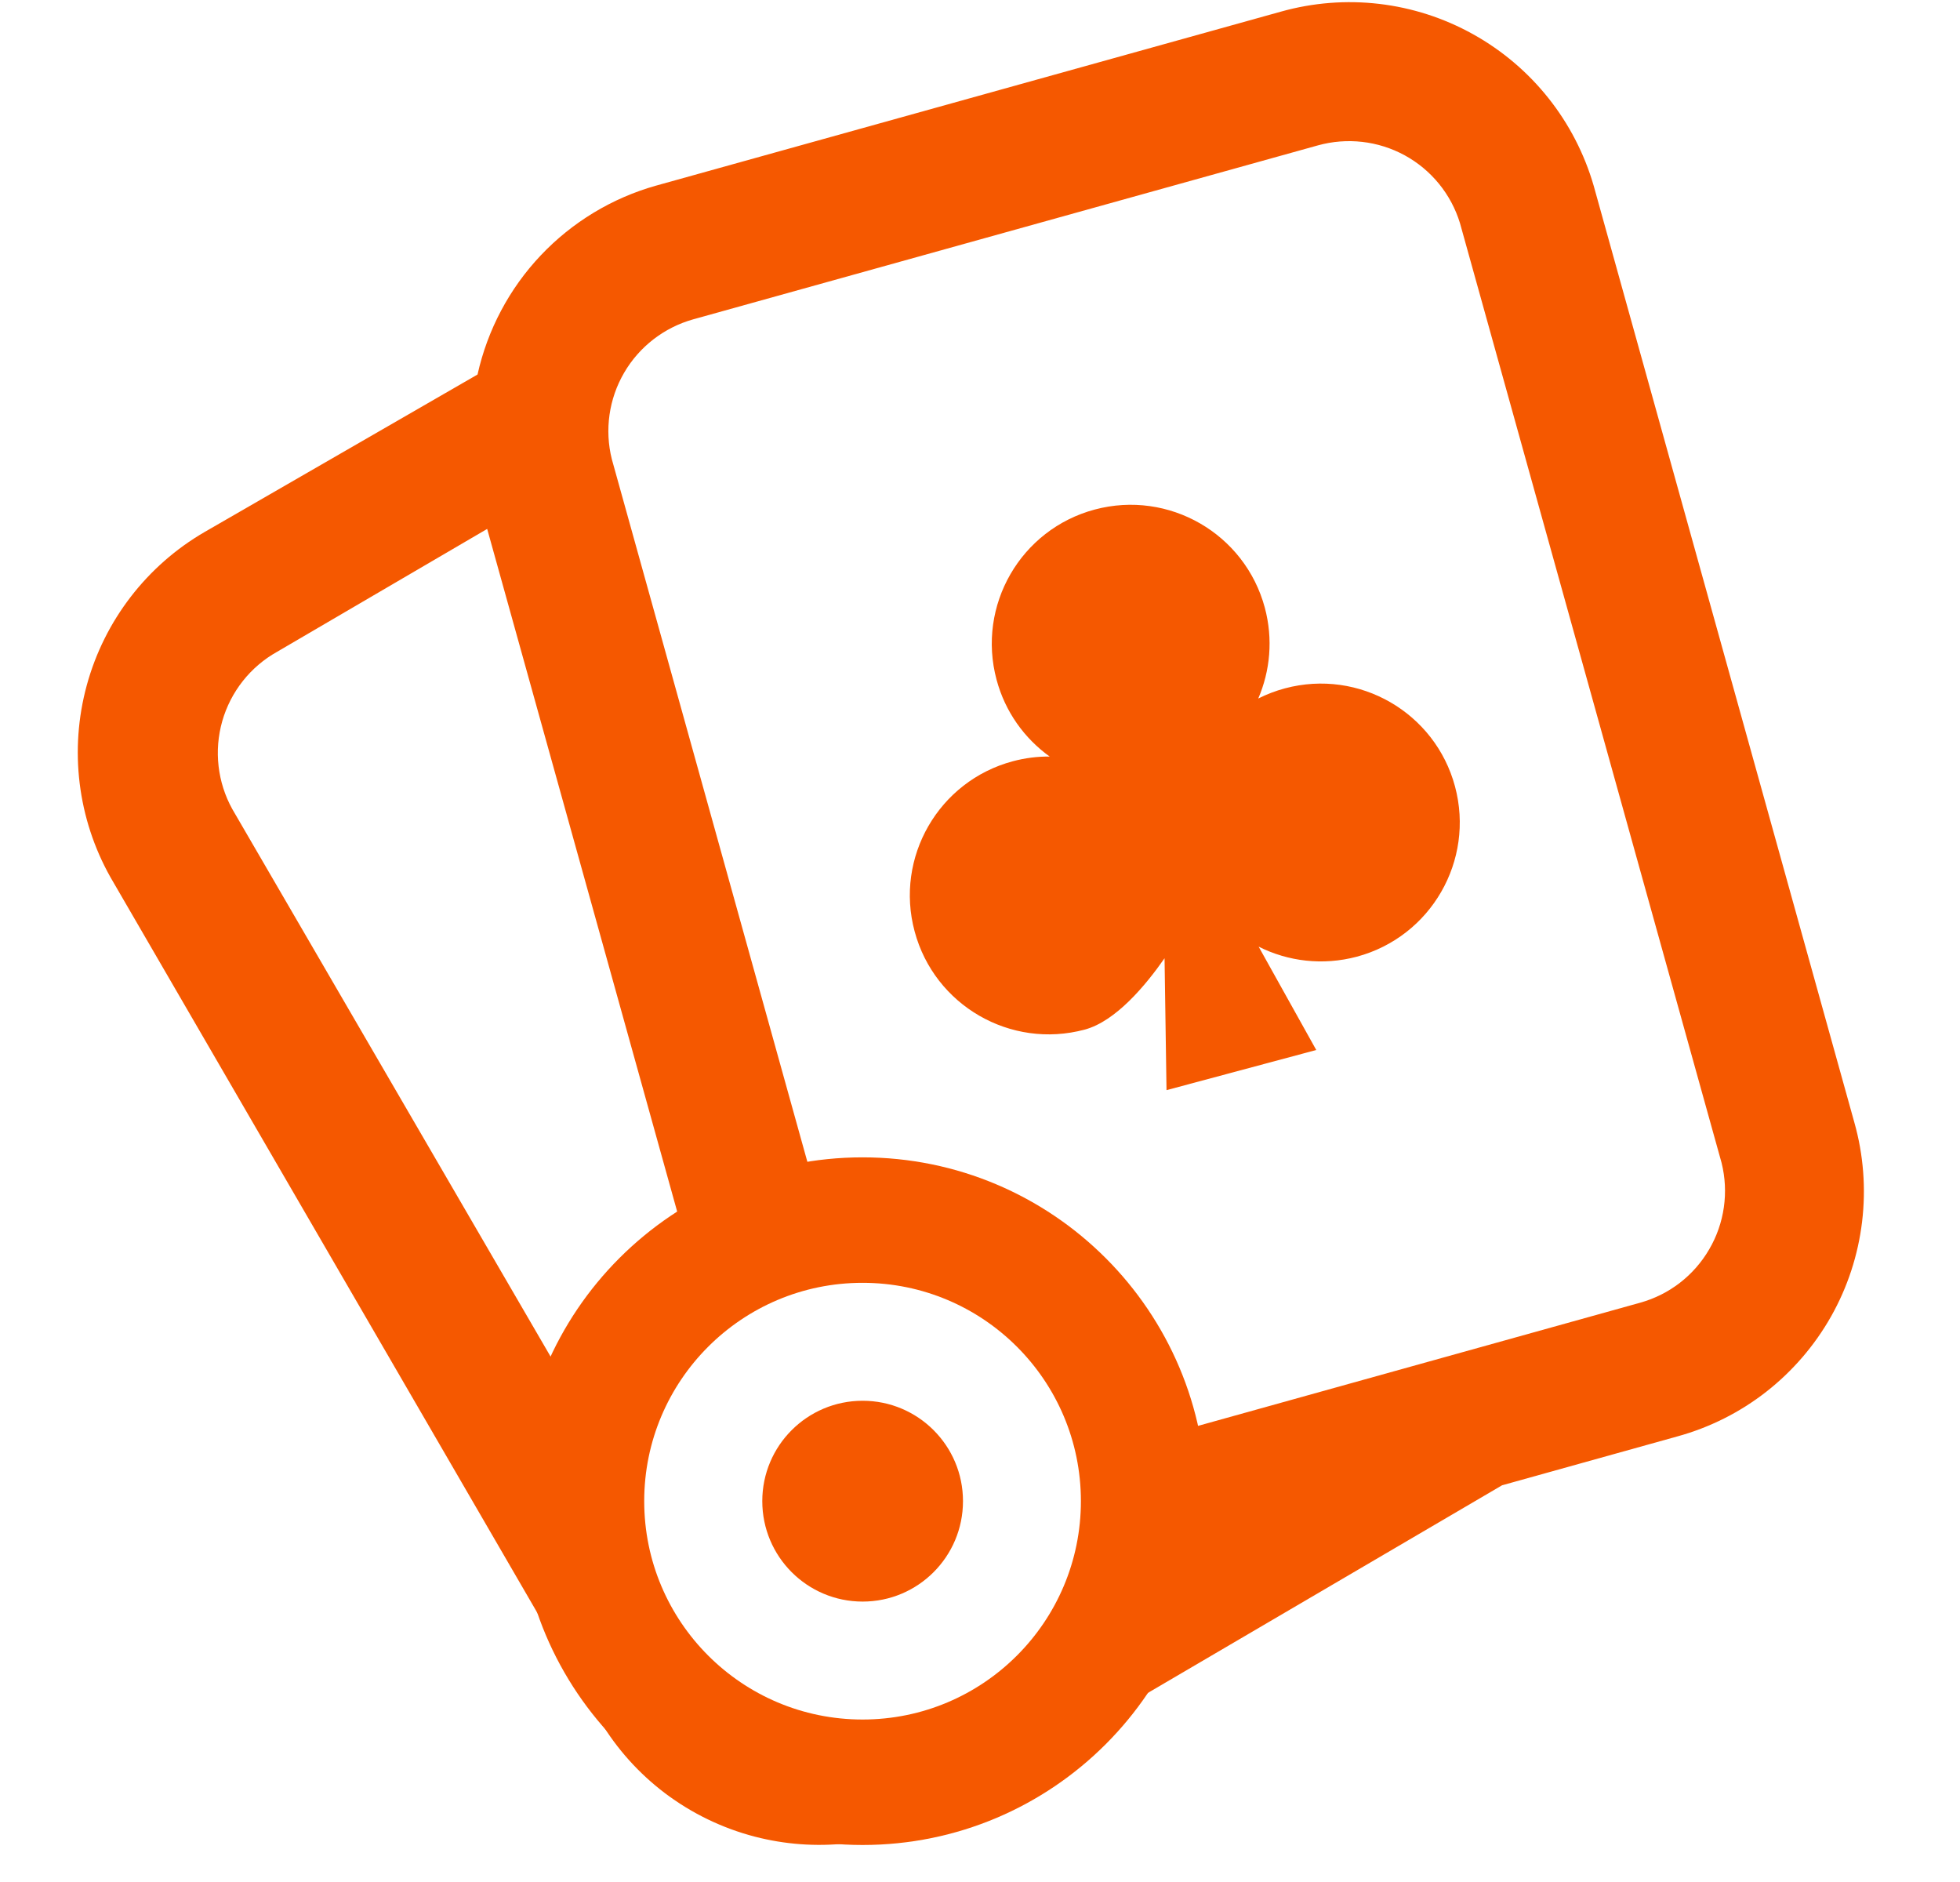
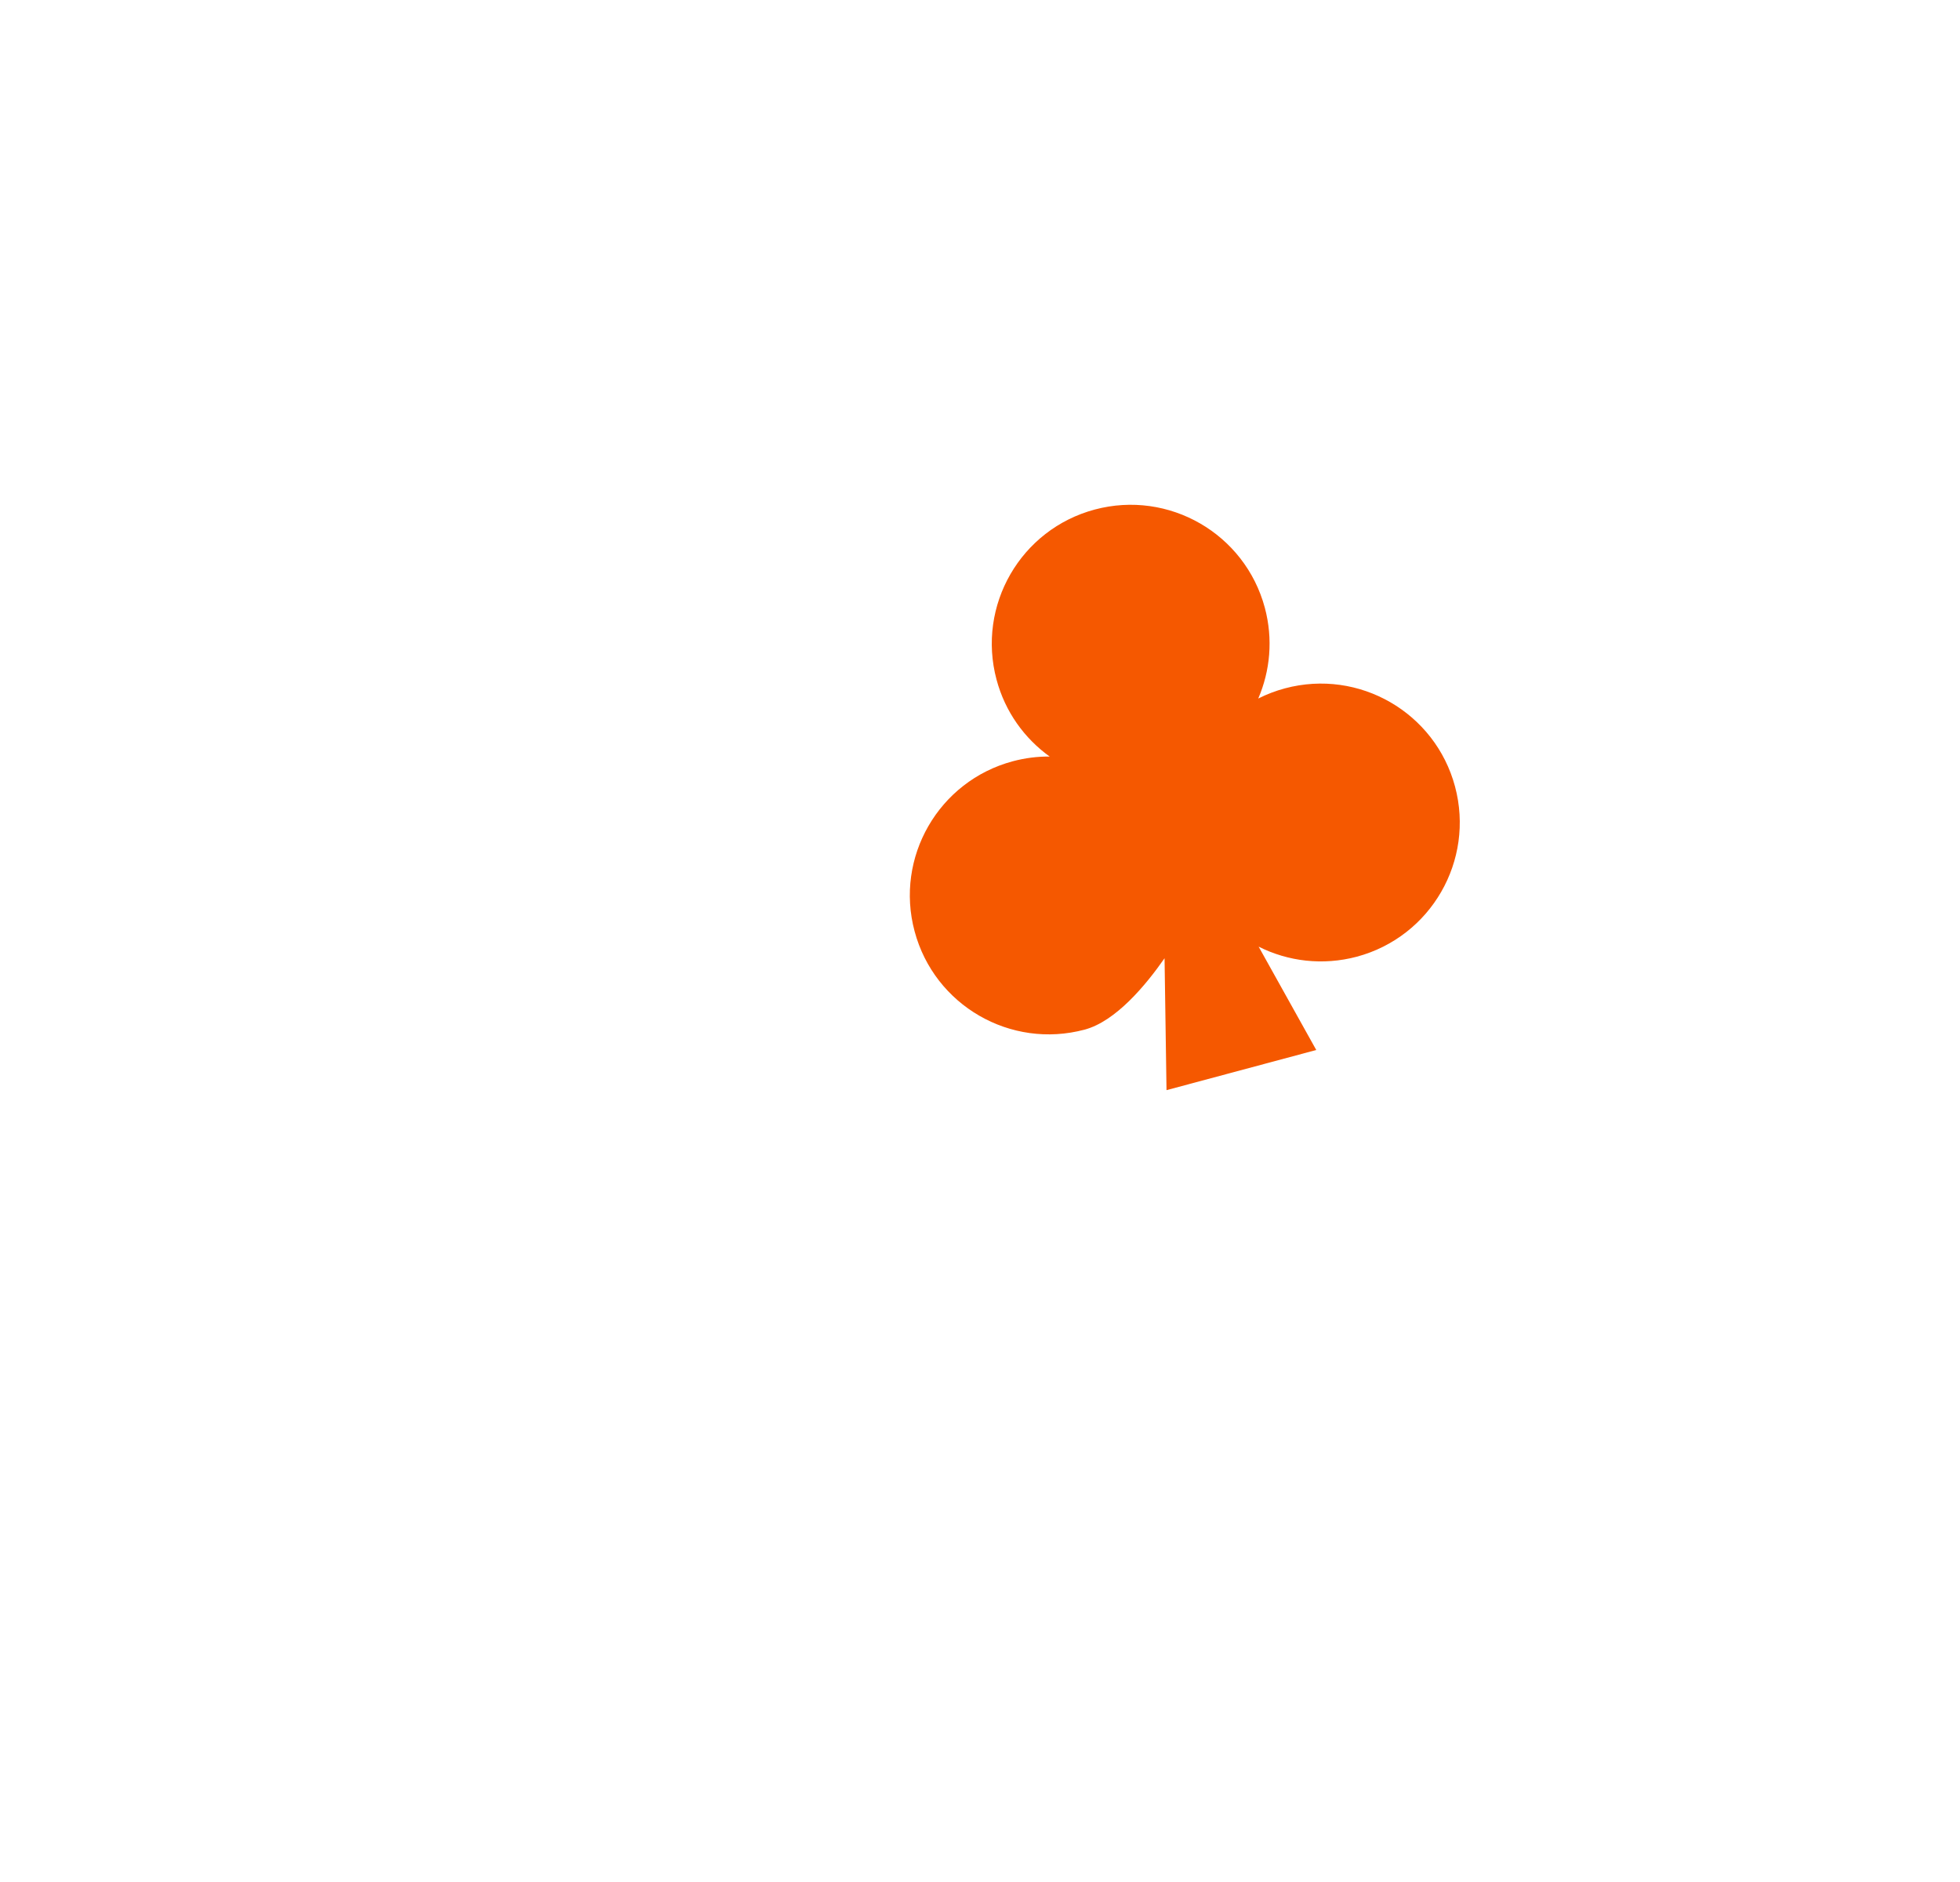
<svg xmlns="http://www.w3.org/2000/svg" width="25" height="24" viewBox="0 0 25 24" fill="none">
  <g clip-path="url(#clip0_21203_64210)">
-     <path d="M2.612 6.783L6.091 4.776C6.218 4.206 6.496 3.681 6.897 3.257C7.298 2.833 7.807 2.525 8.369 2.367L16.336 0.149C17.16 -0.083 18.042 0.02 18.79 0.437C19.538 0.853 20.09 1.548 20.328 2.37L23.653 14.316C23.769 14.727 23.802 15.157 23.751 15.581C23.7 16.005 23.566 16.415 23.356 16.787C23.146 17.159 22.864 17.486 22.528 17.749C22.191 18.012 21.806 18.205 21.394 18.318L19.159 18.941L14.62 21.601C15.097 20.901 15.376 20.055 15.376 19.143C15.376 18.814 15.339 18.494 15.271 18.186L20.919 16.613C21.291 16.51 21.607 16.266 21.801 15.932C21.996 15.599 22.052 15.203 21.959 14.829L18.622 2.845C18.509 2.476 18.256 2.166 17.918 1.981C17.579 1.796 17.182 1.751 16.81 1.854L8.843 4.072C8.472 4.176 8.155 4.42 7.961 4.753C7.767 5.086 7.71 5.482 7.804 5.856L10.302 14.83C9.698 14.928 9.136 15.149 8.642 15.467L6.214 6.745L3.536 8.311C3.194 8.502 2.943 8.82 2.835 9.196C2.728 9.573 2.774 9.976 2.963 10.318L7.034 17.319C6.778 17.874 6.636 18.492 6.636 19.143C6.636 19.675 6.731 20.185 6.905 20.656L1.409 11.187C0.99 10.442 0.882 9.562 1.107 8.738C1.332 7.914 1.873 7.211 2.612 6.783Z" fill="#F55800" />
-     <path d="M7.657 21.95C8.417 22.856 9.537 23.449 10.798 23.508C10.406 23.55 10.011 23.521 9.629 23.422C9.213 23.314 8.823 23.125 8.48 22.866C8.15 22.616 7.87 22.305 7.657 21.95Z" fill="#F55800" />
    <path d="M18.559 10.03C18.812 10.975 18.252 11.946 17.307 12.2C16.87 12.316 16.428 12.26 16.054 12.072L16.789 13.39L14.879 13.902L14.854 12.22C14.615 12.563 14.232 13.024 13.835 13.13C12.89 13.383 11.919 12.822 11.666 11.877C11.412 10.933 11.973 9.961 12.918 9.708C13.076 9.666 13.234 9.646 13.389 9.648C13.068 9.417 12.821 9.079 12.711 8.667C12.458 7.722 13.018 6.751 13.963 6.498C14.908 6.245 15.879 6.805 16.133 7.75C16.24 8.15 16.201 8.555 16.049 8.908C16.156 8.854 16.27 8.81 16.39 8.778C17.335 8.525 18.306 9.086 18.559 10.03Z" fill="#F55800" />
-     <path fill-rule="evenodd" clip-rule="evenodd" d="M8.217 19.143C8.217 17.605 9.464 16.359 11.002 16.359C12.54 16.359 13.787 17.605 13.787 19.143C13.787 20.681 12.54 21.928 11.002 21.928C9.464 21.928 8.217 20.681 8.217 19.143ZM11.002 14.759C8.58 14.759 6.617 16.722 6.617 19.143C6.617 21.565 8.58 23.528 11.002 23.528C13.424 23.528 15.387 21.565 15.387 19.143C15.387 16.722 13.424 14.759 11.002 14.759ZM11.003 20.424C11.71 20.424 12.283 19.851 12.283 19.143C12.283 18.436 11.71 17.863 11.003 17.863C10.296 17.863 9.723 18.436 9.723 19.143C9.723 19.851 10.296 20.424 11.003 20.424Z" fill="#F55800" />
  </g>
  <defs>
    <clipPath id="clip0_21203_64210">
      <rect width="24" height="24" fill="white" transform="translate(0.789)" />
    </clipPath>
  </defs>
</svg>